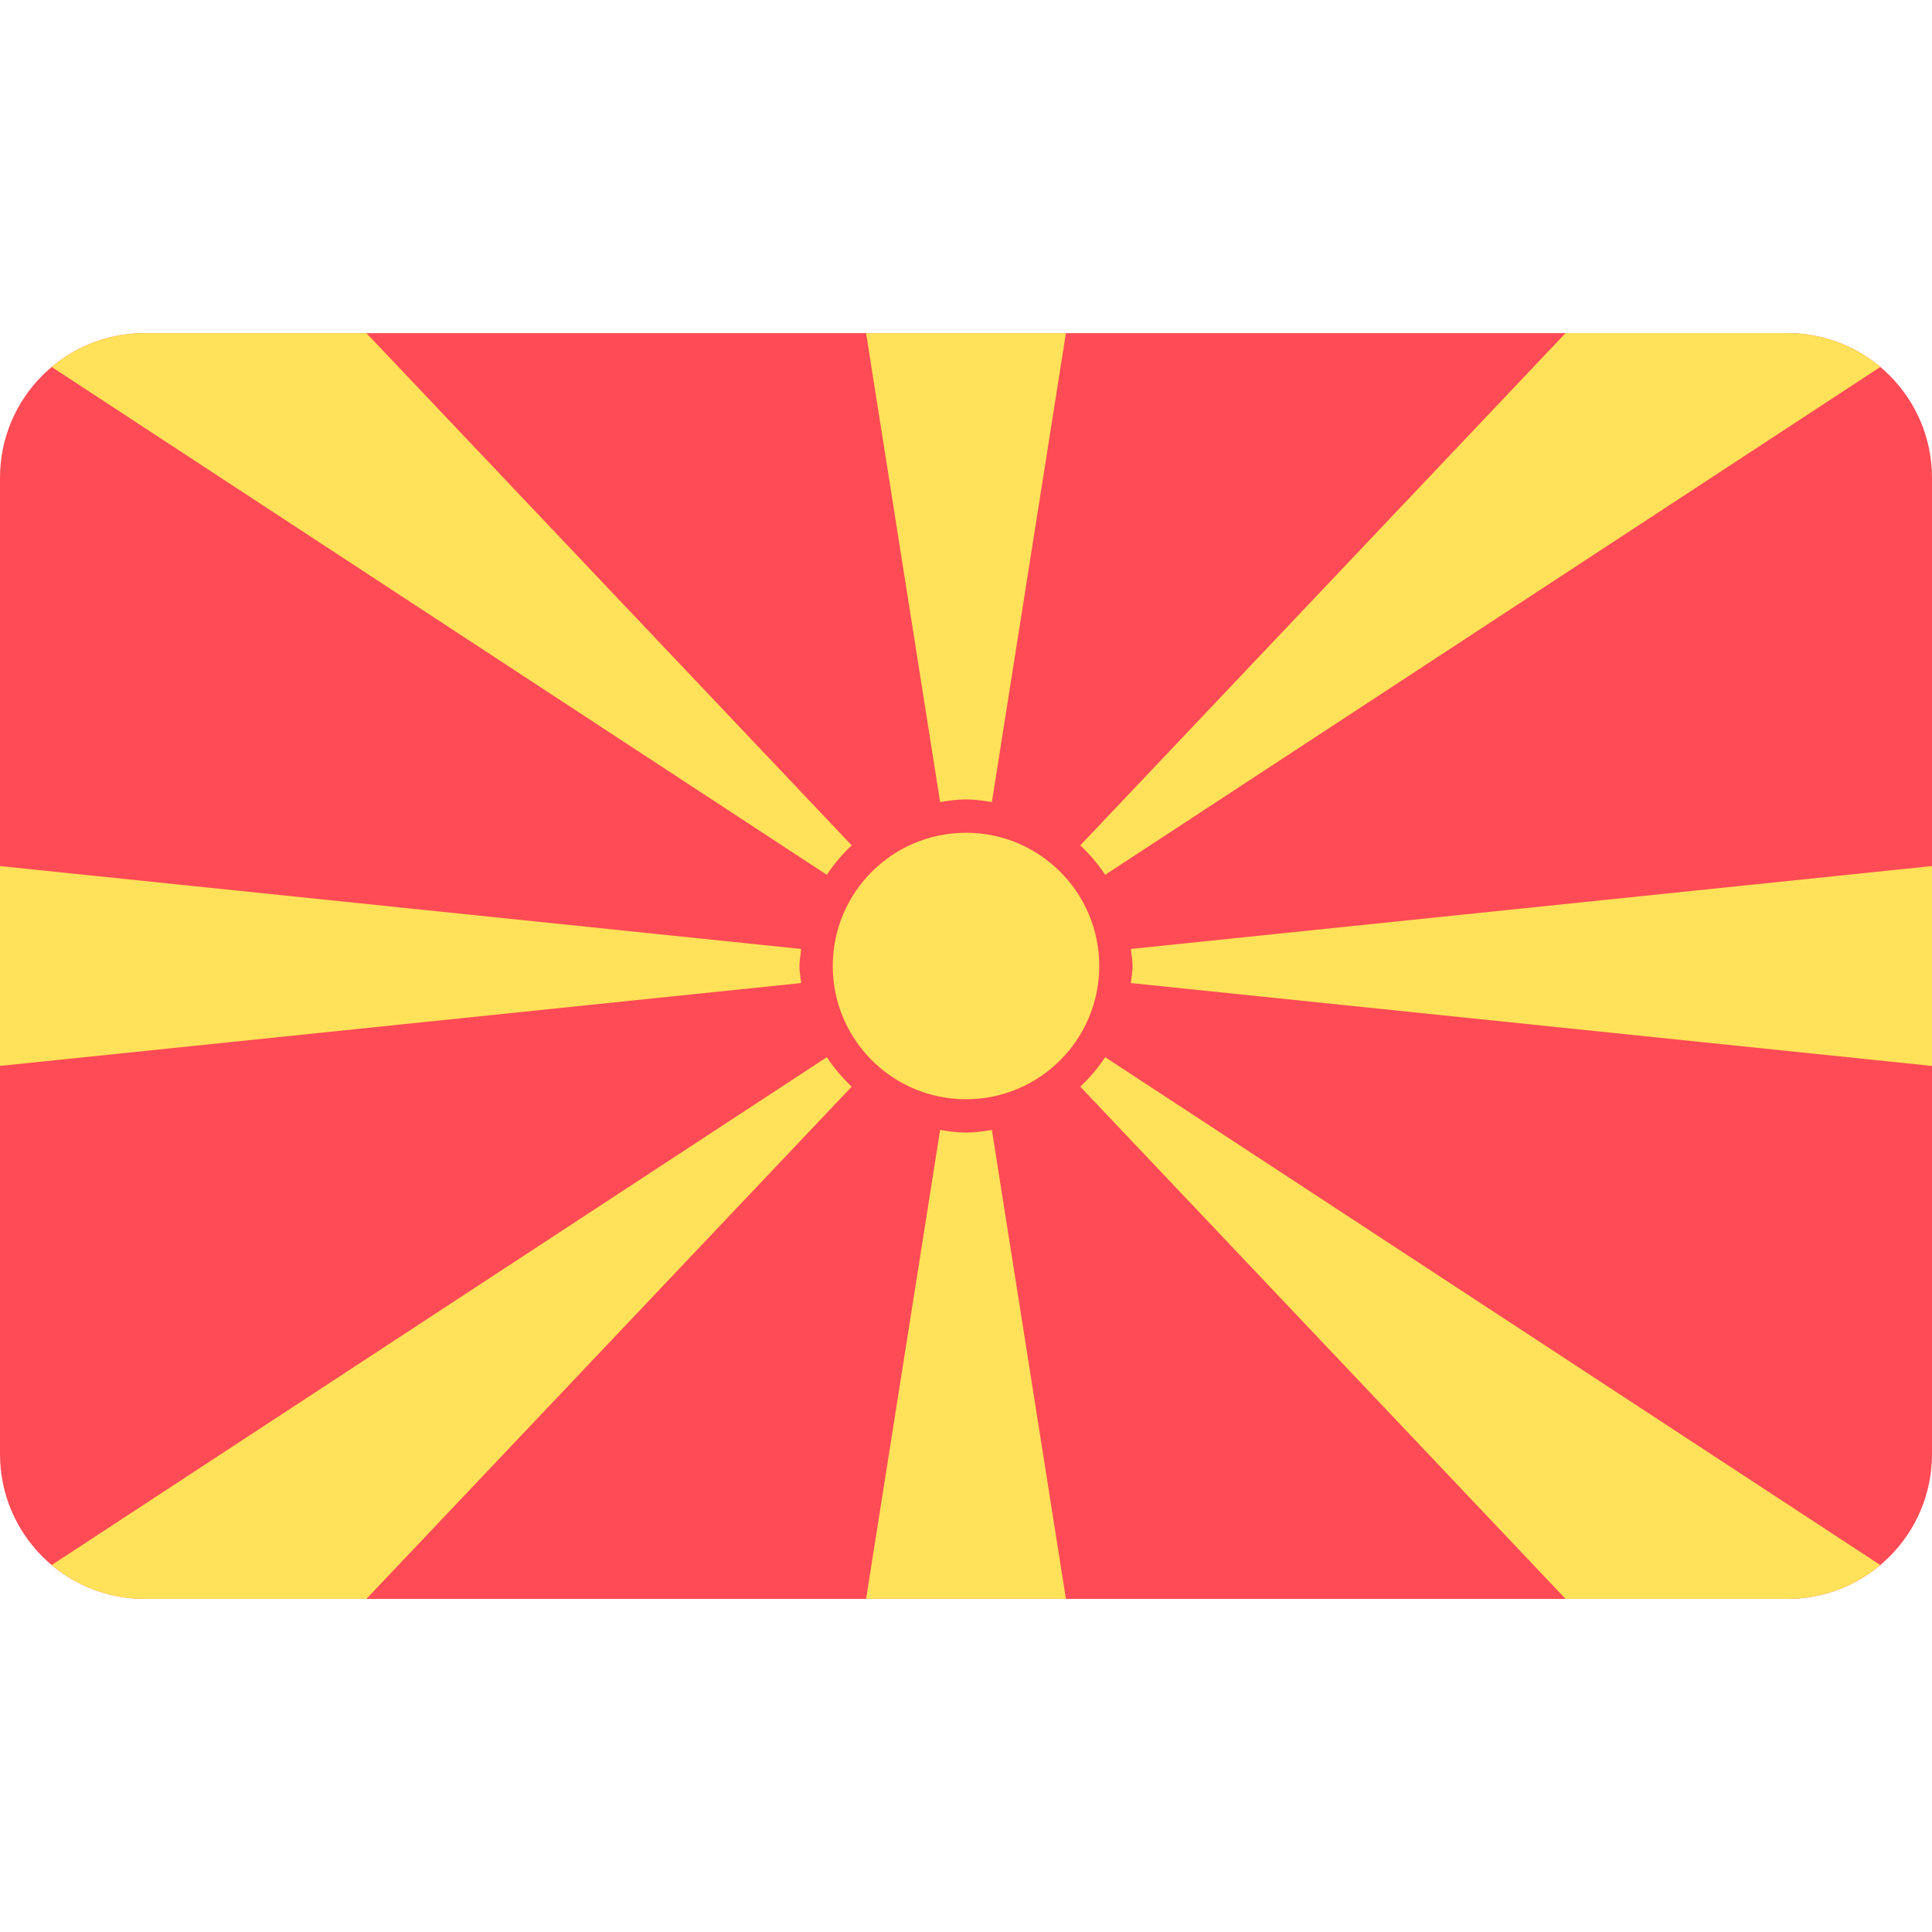
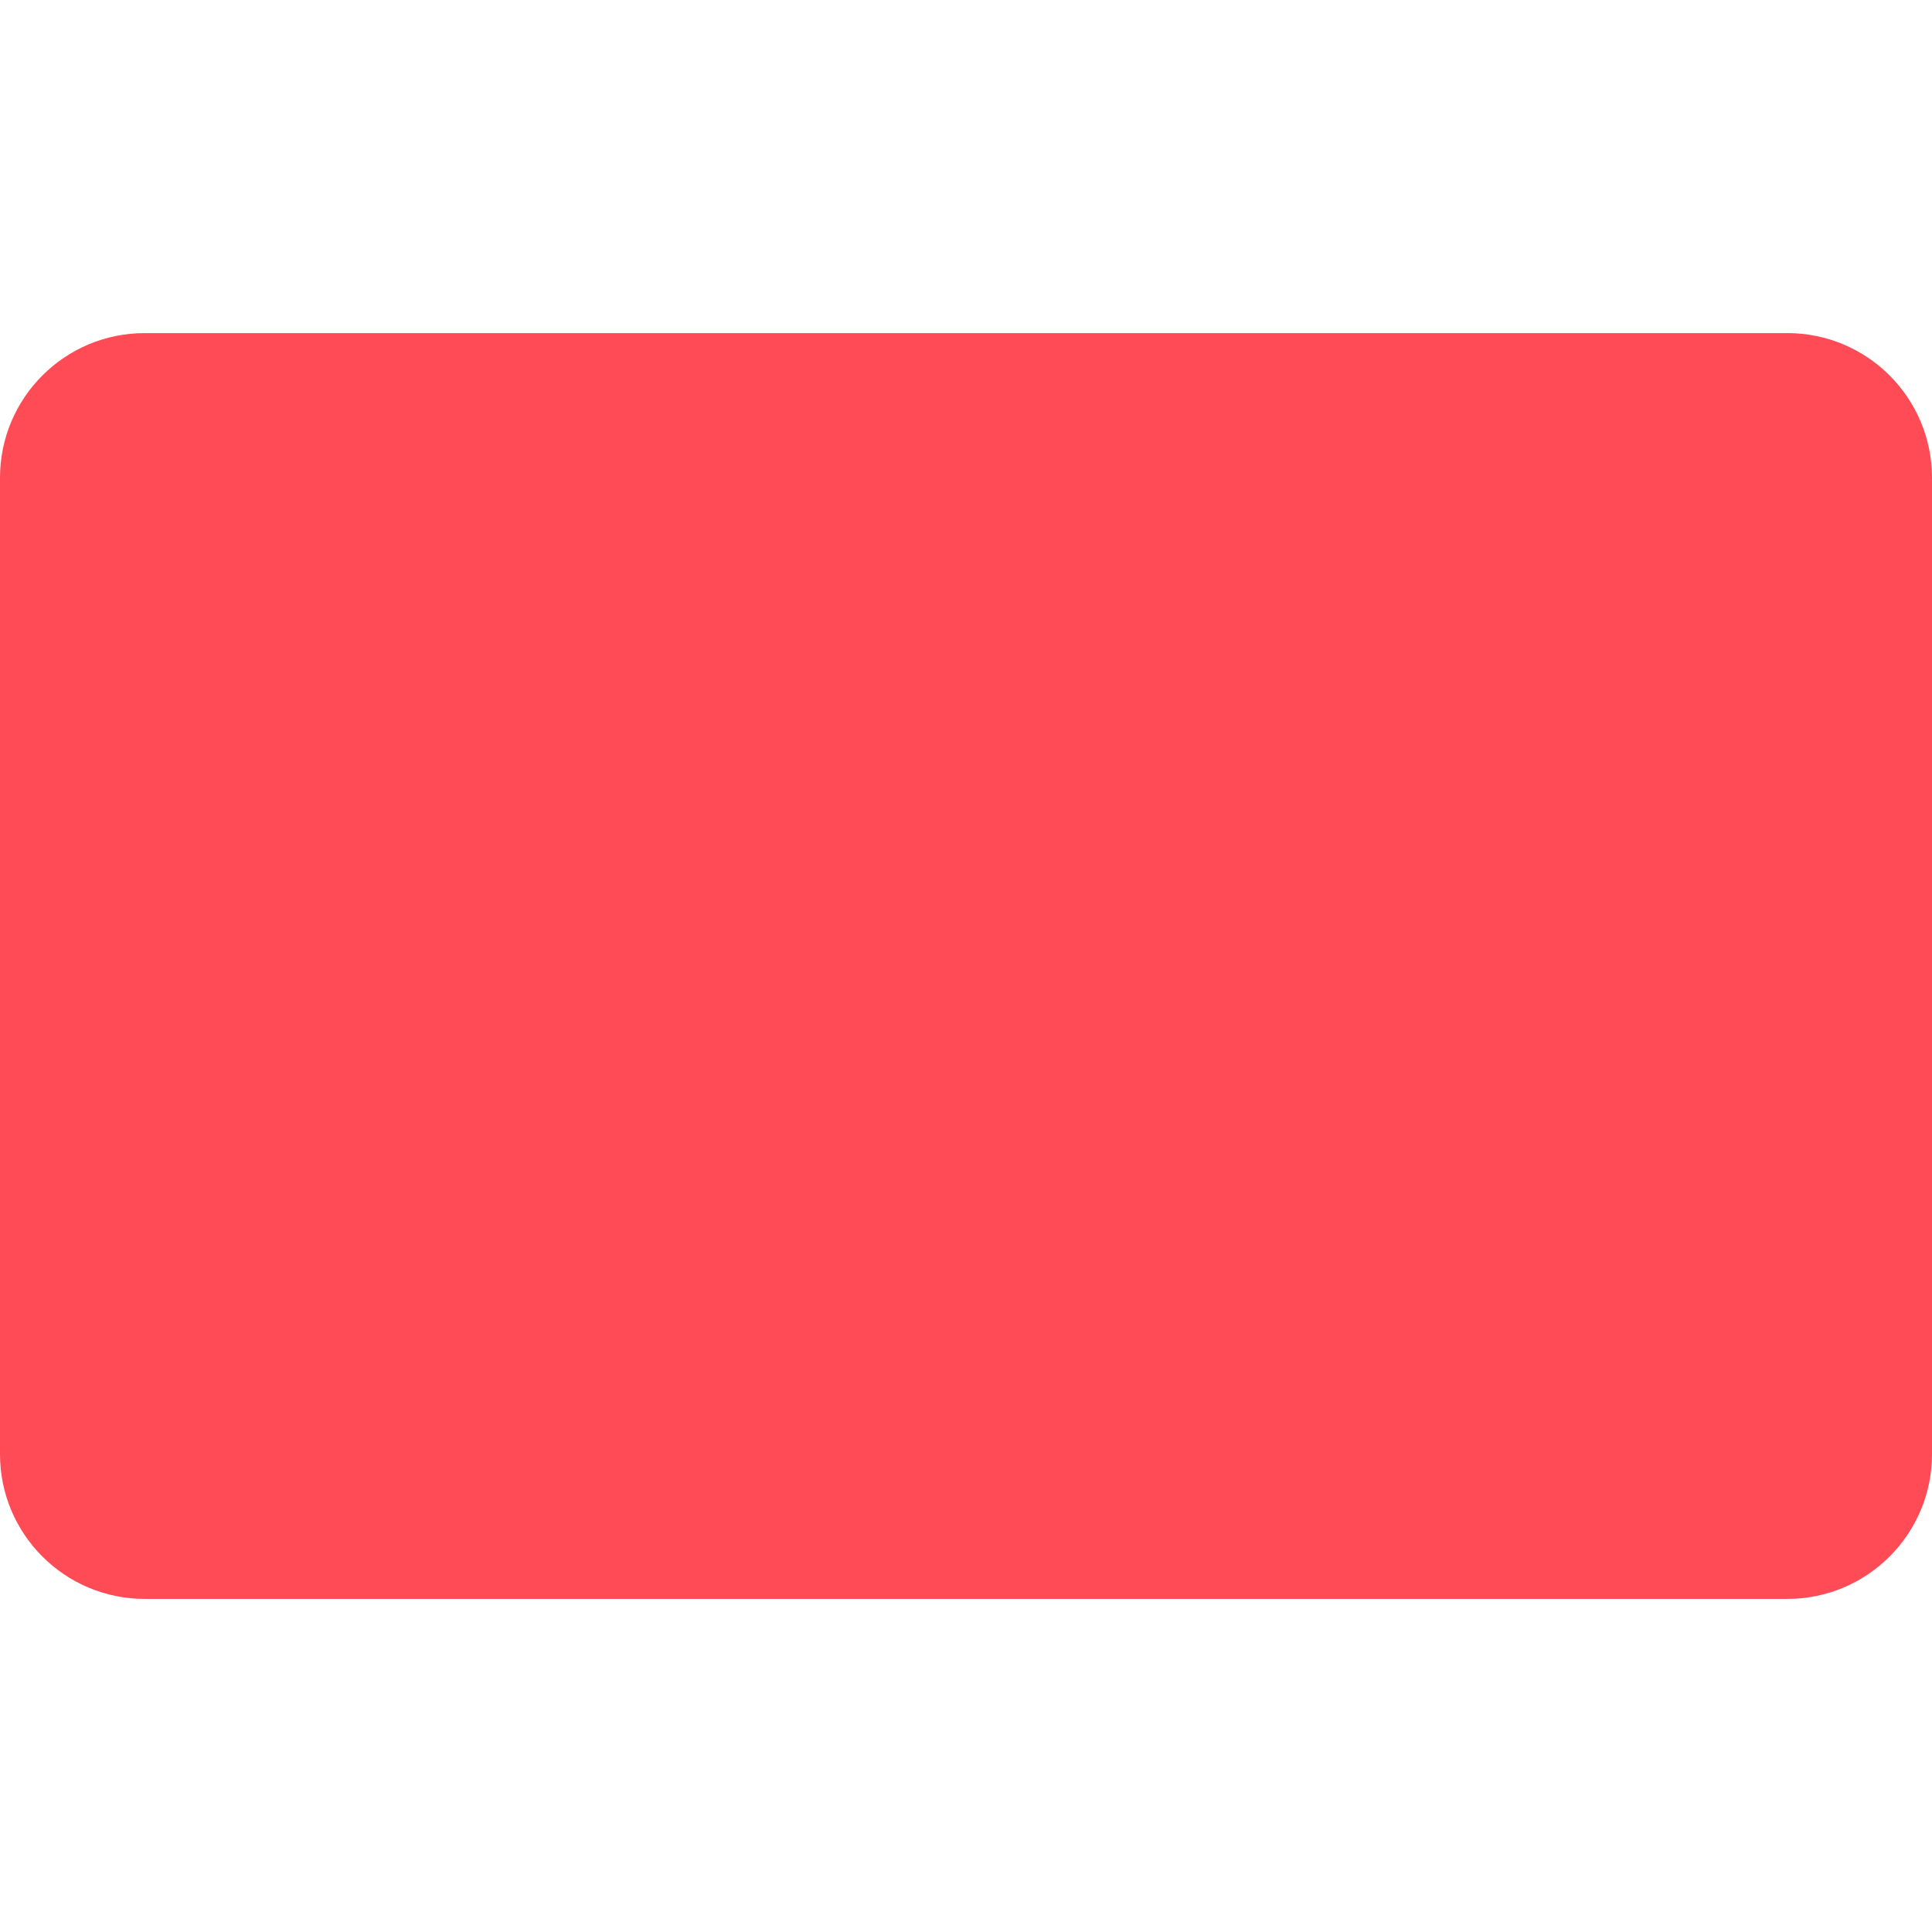
<svg xmlns="http://www.w3.org/2000/svg" viewBox="0 0 512 512" style="enable-background:new 0 0 512 512" xml:space="preserve">
  <path style="fill:#ff4b55" d="M473.655 88.276H38.345C17.167 88.276 0 105.443 0 126.621V385.38c0 21.177 17.167 38.345 38.345 38.345h435.31c21.177 0 38.345-17.167 38.345-38.345V126.621c0-21.178-17.167-38.345-38.345-38.345z" />
-   <path style="fill:#ffe15a" d="M219.121 231.838c1.886-2.873 4.121-5.469 6.607-7.822l-.017.013L97.103 88.276H38.345a38.179 38.179 0 0 0-24.644 8.977l205.42 134.585zm-6.803 28.684c-.156-1.508-.456-2.973-.456-4.522s.3-3.014.456-4.522v.002L0 229.517v52.966l212.318-21.964v.003zm36.822-47.969h-.001zm6.86-.691c2.35 0 4.61.338 6.86.691l19.623-124.277h-52.966l19.623 124.277c2.25-.353 4.51-.691 6.86-.691zm6.861.691h-.001zm23.411 11.462c2.486 2.354 4.722 4.949 6.607 7.822L498.3 97.252c-6.665-5.599-15.258-8.977-24.644-8.977h-58.759L286.289 224.029c-.006-.005-.013-.008-.017-.014zm6.607 56.147c-1.886 2.873-4.121 5.469-6.607 7.822l.017-.013 128.608 135.753h58.759c9.386 0 17.98-3.378 24.644-8.977L292.879 280.162zm6.803-28.684c.156 1.507.456 2.973.456 4.522 0 1.549-.3 3.014-.456 4.522v-.002L512 282.483v-52.966l-212.318 21.964v-.003zM256 300.138c-2.35 0-4.61-.338-6.86-.691l-19.623 124.277h52.966L262.86 299.447c-2.25.353-4.51.691-6.86.691zm6.86-.691h.001zm-13.721 0h.001zm-23.411-11.462c-2.486-2.354-4.722-4.949-6.607-7.822L13.7 414.748c6.665 5.599 15.258 8.977 24.644 8.977h58.759l128.608-135.753c.006.004.013.007.017.013z" />
-   <circle style="fill:#ffe15a" cx="256" cy="256" r="35.31" />
</svg>